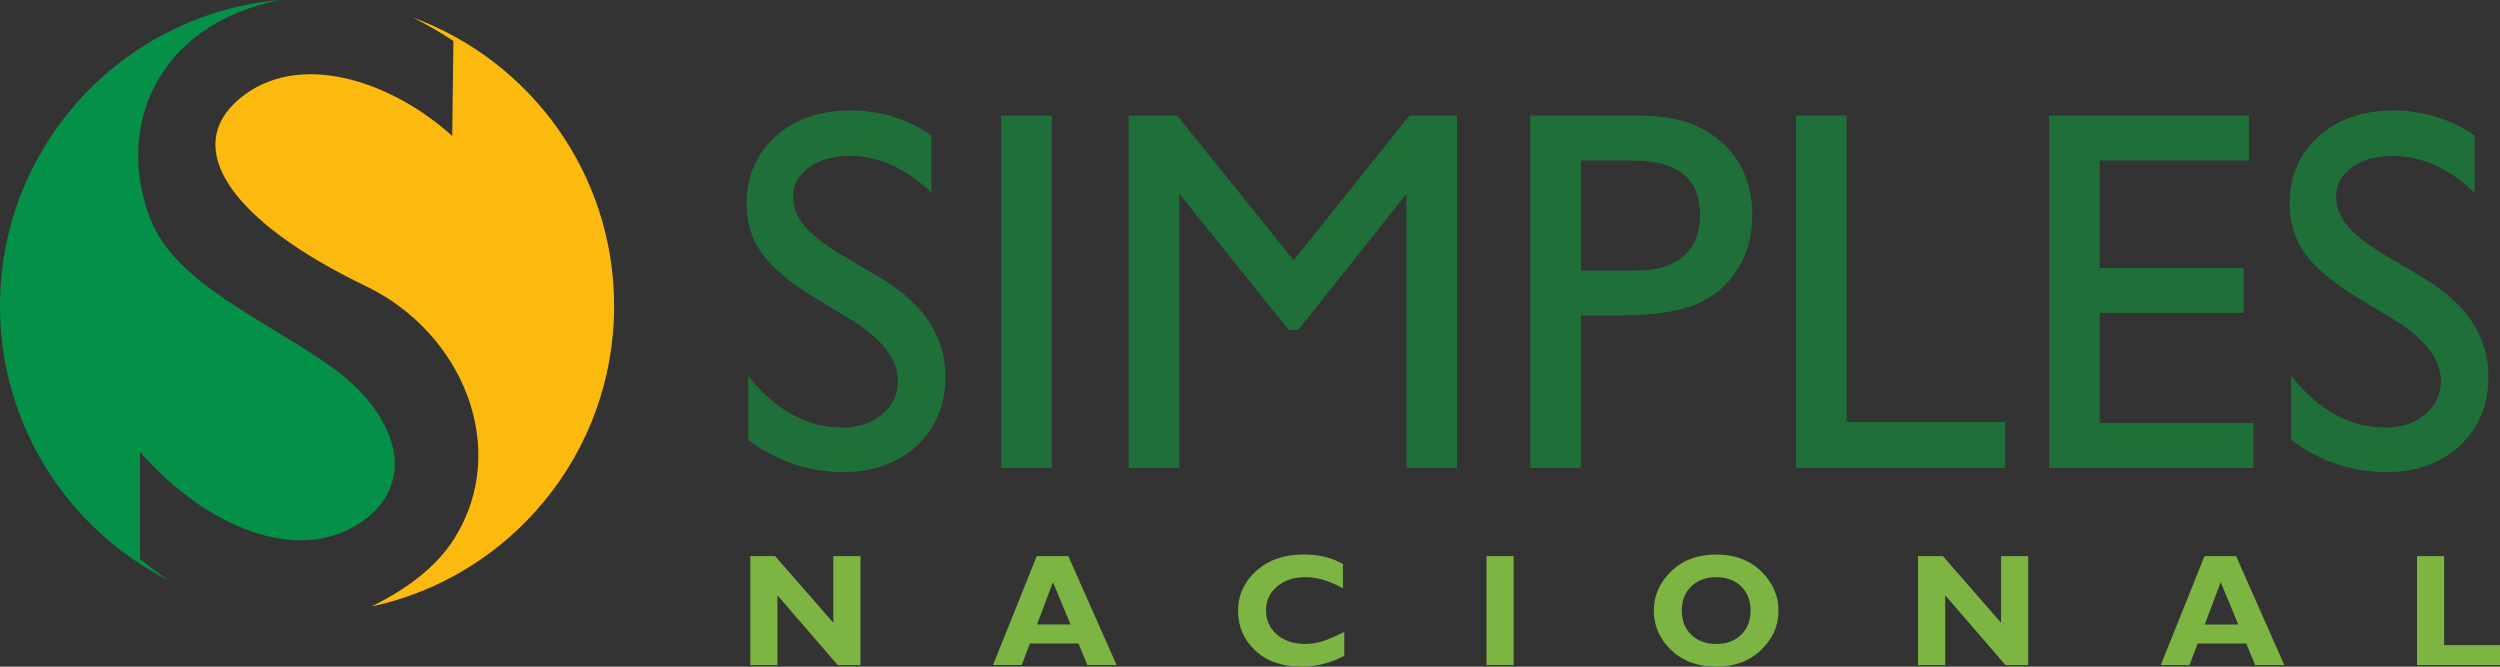
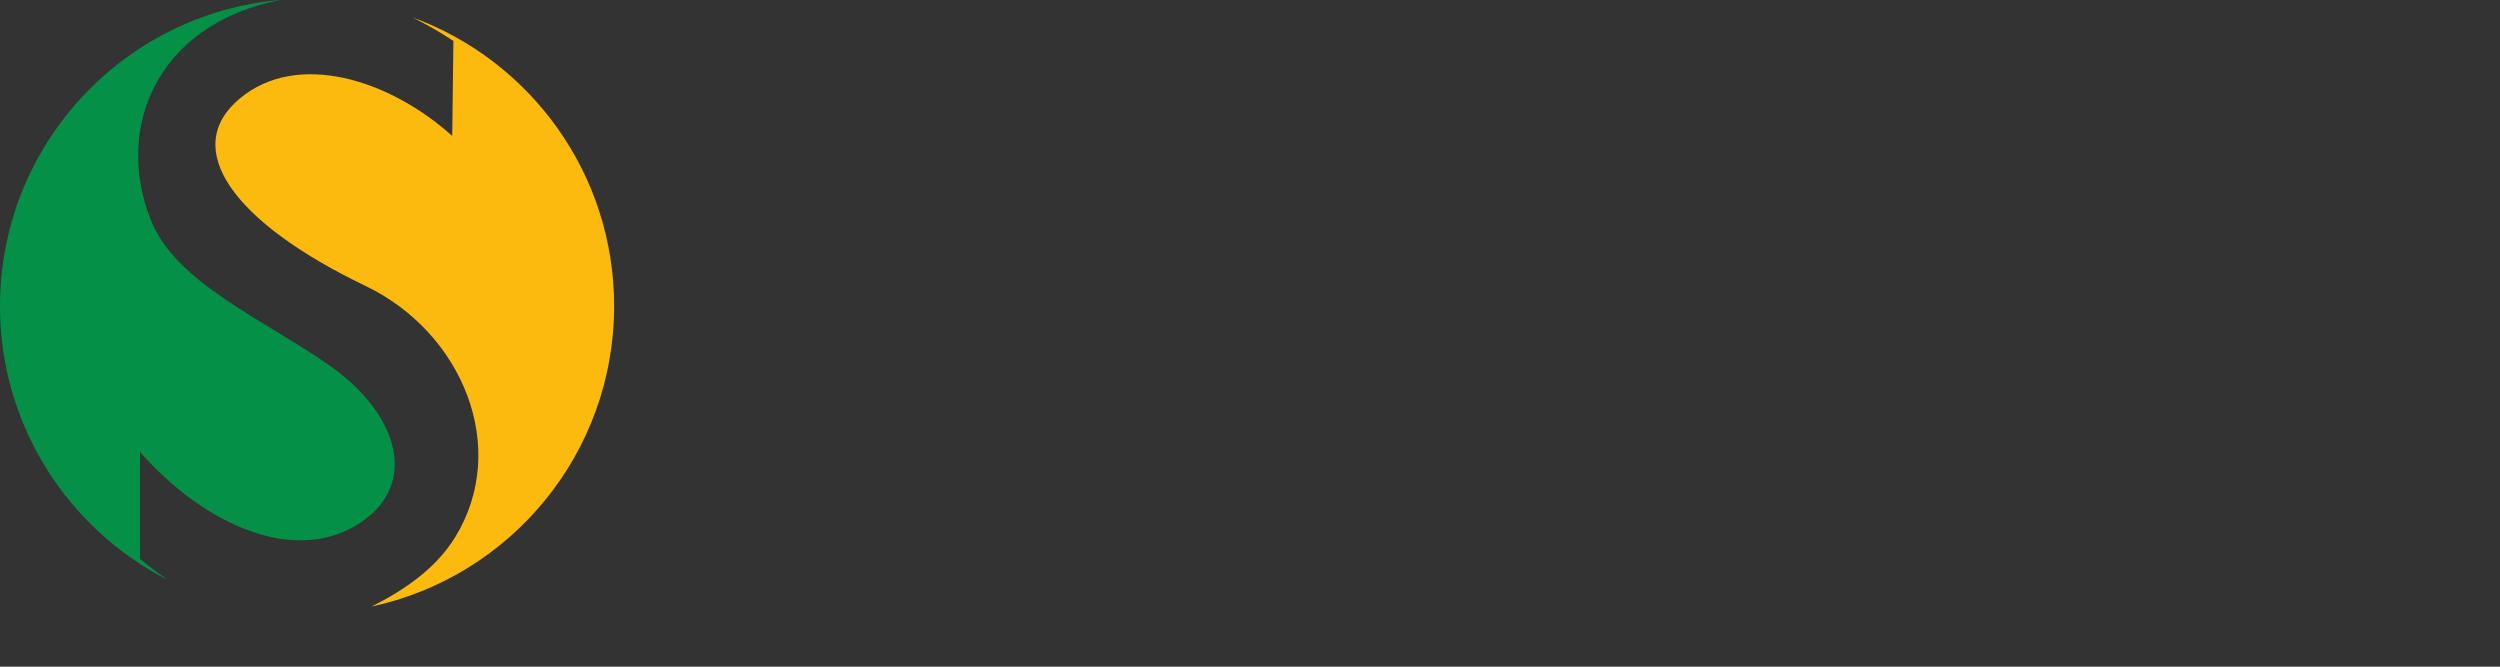
<svg xmlns="http://www.w3.org/2000/svg" width="75" height="20" viewBox="0 0 75 20" fill="none">
  <rect x="0" y="0" width="75" height="20" fill="#333333" stroke="none" />
  <path fill-rule="evenodd" clip-rule="evenodd" d="M9.896 10.972C7.898 9.571 5.277 8.498 4.522 6.595C3.442 3.871 4.663 0.743 8.401 0C3.693 0.411 0 4.365 0 9.182C0 12.765 2.044 15.871 5.029 17.396C4.731 17.189 4.453 16.979 4.2 16.766V13.558C6.182 15.813 8.932 16.968 10.842 15.661C12.585 14.468 11.91 12.383 9.896 10.972Z" fill="url(#paint0_radial_5605_172)" />
  <path fill-rule="evenodd" clip-rule="evenodd" d="M10.976 8.584C13.871 9.973 15.312 13.445 13.644 16.133C13.083 17.037 12.166 17.686 11.149 18.195C15.307 17.304 18.424 13.607 18.424 9.181C18.424 5.205 15.907 1.816 12.38 0.524C12.79 0.729 13.198 0.959 13.602 1.229L13.567 4.079C11.669 2.369 8.91 1.524 7.196 2.953C5.416 4.437 6.95 6.651 10.975 8.583L10.976 8.584Z" fill="url(#paint1_radial_5605_172)" />
-   <path fill-rule="evenodd" clip-rule="evenodd" d="M25.546 9.6L24.398 8.903C23.675 8.461 23.161 8.027 22.856 7.601C22.552 7.174 22.399 6.681 22.399 6.126C22.399 5.292 22.688 4.615 23.266 4.094C23.842 3.575 24.592 3.314 25.514 3.314C26.397 3.314 27.207 3.562 27.943 4.061V5.781C27.181 5.044 26.363 4.678 25.486 4.678C24.993 4.678 24.588 4.792 24.27 5.021C23.953 5.251 23.793 5.543 23.793 5.899C23.793 6.217 23.909 6.514 24.144 6.79C24.379 7.067 24.756 7.358 25.275 7.663L26.429 8.347C27.716 9.12 28.362 10.104 28.362 11.294C28.362 12.144 28.078 12.834 27.51 13.366C26.942 13.895 26.206 14.161 25.298 14.161C24.255 14.161 23.302 13.839 22.446 13.195V11.274C23.262 12.309 24.209 12.828 25.28 12.828C25.755 12.828 26.15 12.696 26.465 12.431C26.78 12.165 26.937 11.834 26.937 11.434C26.937 10.788 26.473 10.176 25.546 9.6ZM71.837 9.6L70.688 8.903C69.965 8.461 69.451 8.027 69.147 7.601C68.842 7.174 68.689 6.681 68.689 6.126C68.689 5.292 68.978 4.615 69.556 4.094C70.132 3.575 70.883 3.314 71.805 3.314C72.687 3.314 73.498 3.562 74.234 4.061V5.781C73.472 5.044 72.654 4.678 71.776 4.678C71.284 4.678 70.878 4.792 70.56 5.021C70.243 5.251 70.083 5.543 70.083 5.899C70.083 6.217 70.2 6.514 70.434 6.79C70.669 7.067 71.047 7.358 71.565 7.663L72.719 8.347C74.007 9.12 74.652 10.104 74.652 11.294C74.652 12.144 74.369 12.834 73.8 13.366C73.233 13.895 72.497 14.161 71.588 14.161C70.546 14.161 69.593 13.839 68.736 13.195V11.274C69.552 12.309 70.499 12.828 71.57 12.828C72.046 12.828 72.44 12.696 72.755 12.431C73.07 12.165 73.227 11.834 73.227 11.434C73.227 10.788 72.763 10.176 71.837 9.6ZM61.472 3.469H67.466V4.817H62.99V8.04H67.311V9.388H62.99V12.688H67.605V14.036H61.472V3.468L61.472 3.469ZM53.881 3.469H55.398V12.658H60.153V14.037H53.88L53.881 3.469ZM45.907 14.037V3.469H49.255C50.264 3.469 51.067 3.74 51.669 4.285C52.267 4.83 52.567 5.561 52.567 6.478C52.567 7.095 52.412 7.637 52.104 8.112C51.797 8.585 51.377 8.931 50.843 9.145C50.308 9.359 49.541 9.465 48.545 9.465H47.425V14.037H45.907ZM48.992 4.817H47.426V8.117H49.083C49.697 8.117 50.172 7.973 50.505 7.684C50.837 7.395 51.002 6.979 51.002 6.442C51.002 5.359 50.331 4.818 48.991 4.818L48.992 4.817ZM42.281 3.469H43.711V14.037H42.193V5.814L38.946 9.9H38.664L35.379 5.814V14.037H33.861V3.469H35.317L38.81 7.811L42.281 3.469ZM30.035 3.469H31.553V14.037H30.035V3.469Z" fill="#1F7038" />
-   <path fill-rule="evenodd" clip-rule="evenodd" d="M25.814 16.684V19.953H25.132L23.323 17.859V19.953H22.509V16.684H23.255L24.999 18.682V16.684H25.814ZM75 19.354V19.953H72.51V16.684H73.324V19.354H75ZM67.083 16.684L68.53 19.953H67.655L67.386 19.305H65.928L65.685 19.953H64.823L66.135 16.684H67.083ZM67.149 18.735L66.621 17.465L66.143 18.735H67.149ZM60.846 16.684V19.953H60.165L58.356 17.859V19.953H57.541V16.684H58.288L60.032 18.682V16.684H60.846ZM51.487 16.636C52.044 16.636 52.494 16.805 52.839 17.142C53.183 17.48 53.355 17.872 53.355 18.319C53.355 18.774 53.181 19.167 52.832 19.5C52.483 19.833 52.034 20 51.487 20C50.934 20 50.484 19.834 50.136 19.503C49.788 19.17 49.615 18.777 49.615 18.319C49.615 17.871 49.787 17.478 50.133 17.141C50.477 16.805 50.929 16.636 51.487 16.636ZM51.487 19.319C51.796 19.319 52.045 19.227 52.234 19.043C52.422 18.859 52.517 18.617 52.517 18.318C52.517 18.017 52.422 17.774 52.234 17.591C52.045 17.408 51.796 17.316 51.487 17.316C51.177 17.316 50.927 17.408 50.737 17.591C50.548 17.775 50.453 18.017 50.453 18.318C50.453 18.617 50.548 18.859 50.737 19.043C50.926 19.227 51.177 19.319 51.487 19.319ZM45.409 16.684V19.952H44.594V16.684H45.409ZM40.327 18.96V19.674C39.919 19.891 39.49 19.999 39.043 19.999C38.463 19.999 38.001 19.838 37.658 19.517C37.314 19.195 37.142 18.799 37.142 18.327C37.142 17.856 37.323 17.457 37.686 17.128C38.048 16.799 38.522 16.635 39.106 16.635C39.572 16.635 39.966 16.73 40.288 16.922V17.651C39.892 17.427 39.517 17.315 39.163 17.315C38.815 17.315 38.531 17.409 38.311 17.596C38.09 17.783 37.98 18.022 37.98 18.312C37.98 18.603 38.089 18.843 38.307 19.034C38.524 19.223 38.803 19.318 39.143 19.318C39.312 19.318 39.474 19.296 39.63 19.252C39.786 19.207 40.019 19.11 40.327 18.96ZM32.05 16.684L33.498 19.952H32.622L32.353 19.305H30.896L30.652 19.952H29.79L31.102 16.684H32.05ZM32.116 18.734L31.589 17.464L31.111 18.734H32.116Z" fill="#7CB542" />
  <defs>
    <radialGradient id="paint0_radial_5605_172" cx="0" cy="0" r="1" gradientUnits="userSpaceOnUse" gradientTransform="translate(485.536 974.189) scale(497.377 730.642)">
      <stop stop-color="#86C143" />
      <stop offset="1" stop-color="#049047" />
    </radialGradient>
    <radialGradient id="paint1_radial_5605_172" cx="0" cy="0" r="1" gradientUnits="userSpaceOnUse" gradientTransform="translate(700.249 778.025) scale(514.358 759.831)">
      <stop stop-color="#FFF001" />
      <stop offset="1" stop-color="#FCBA0E" />
    </radialGradient>
  </defs>
</svg>